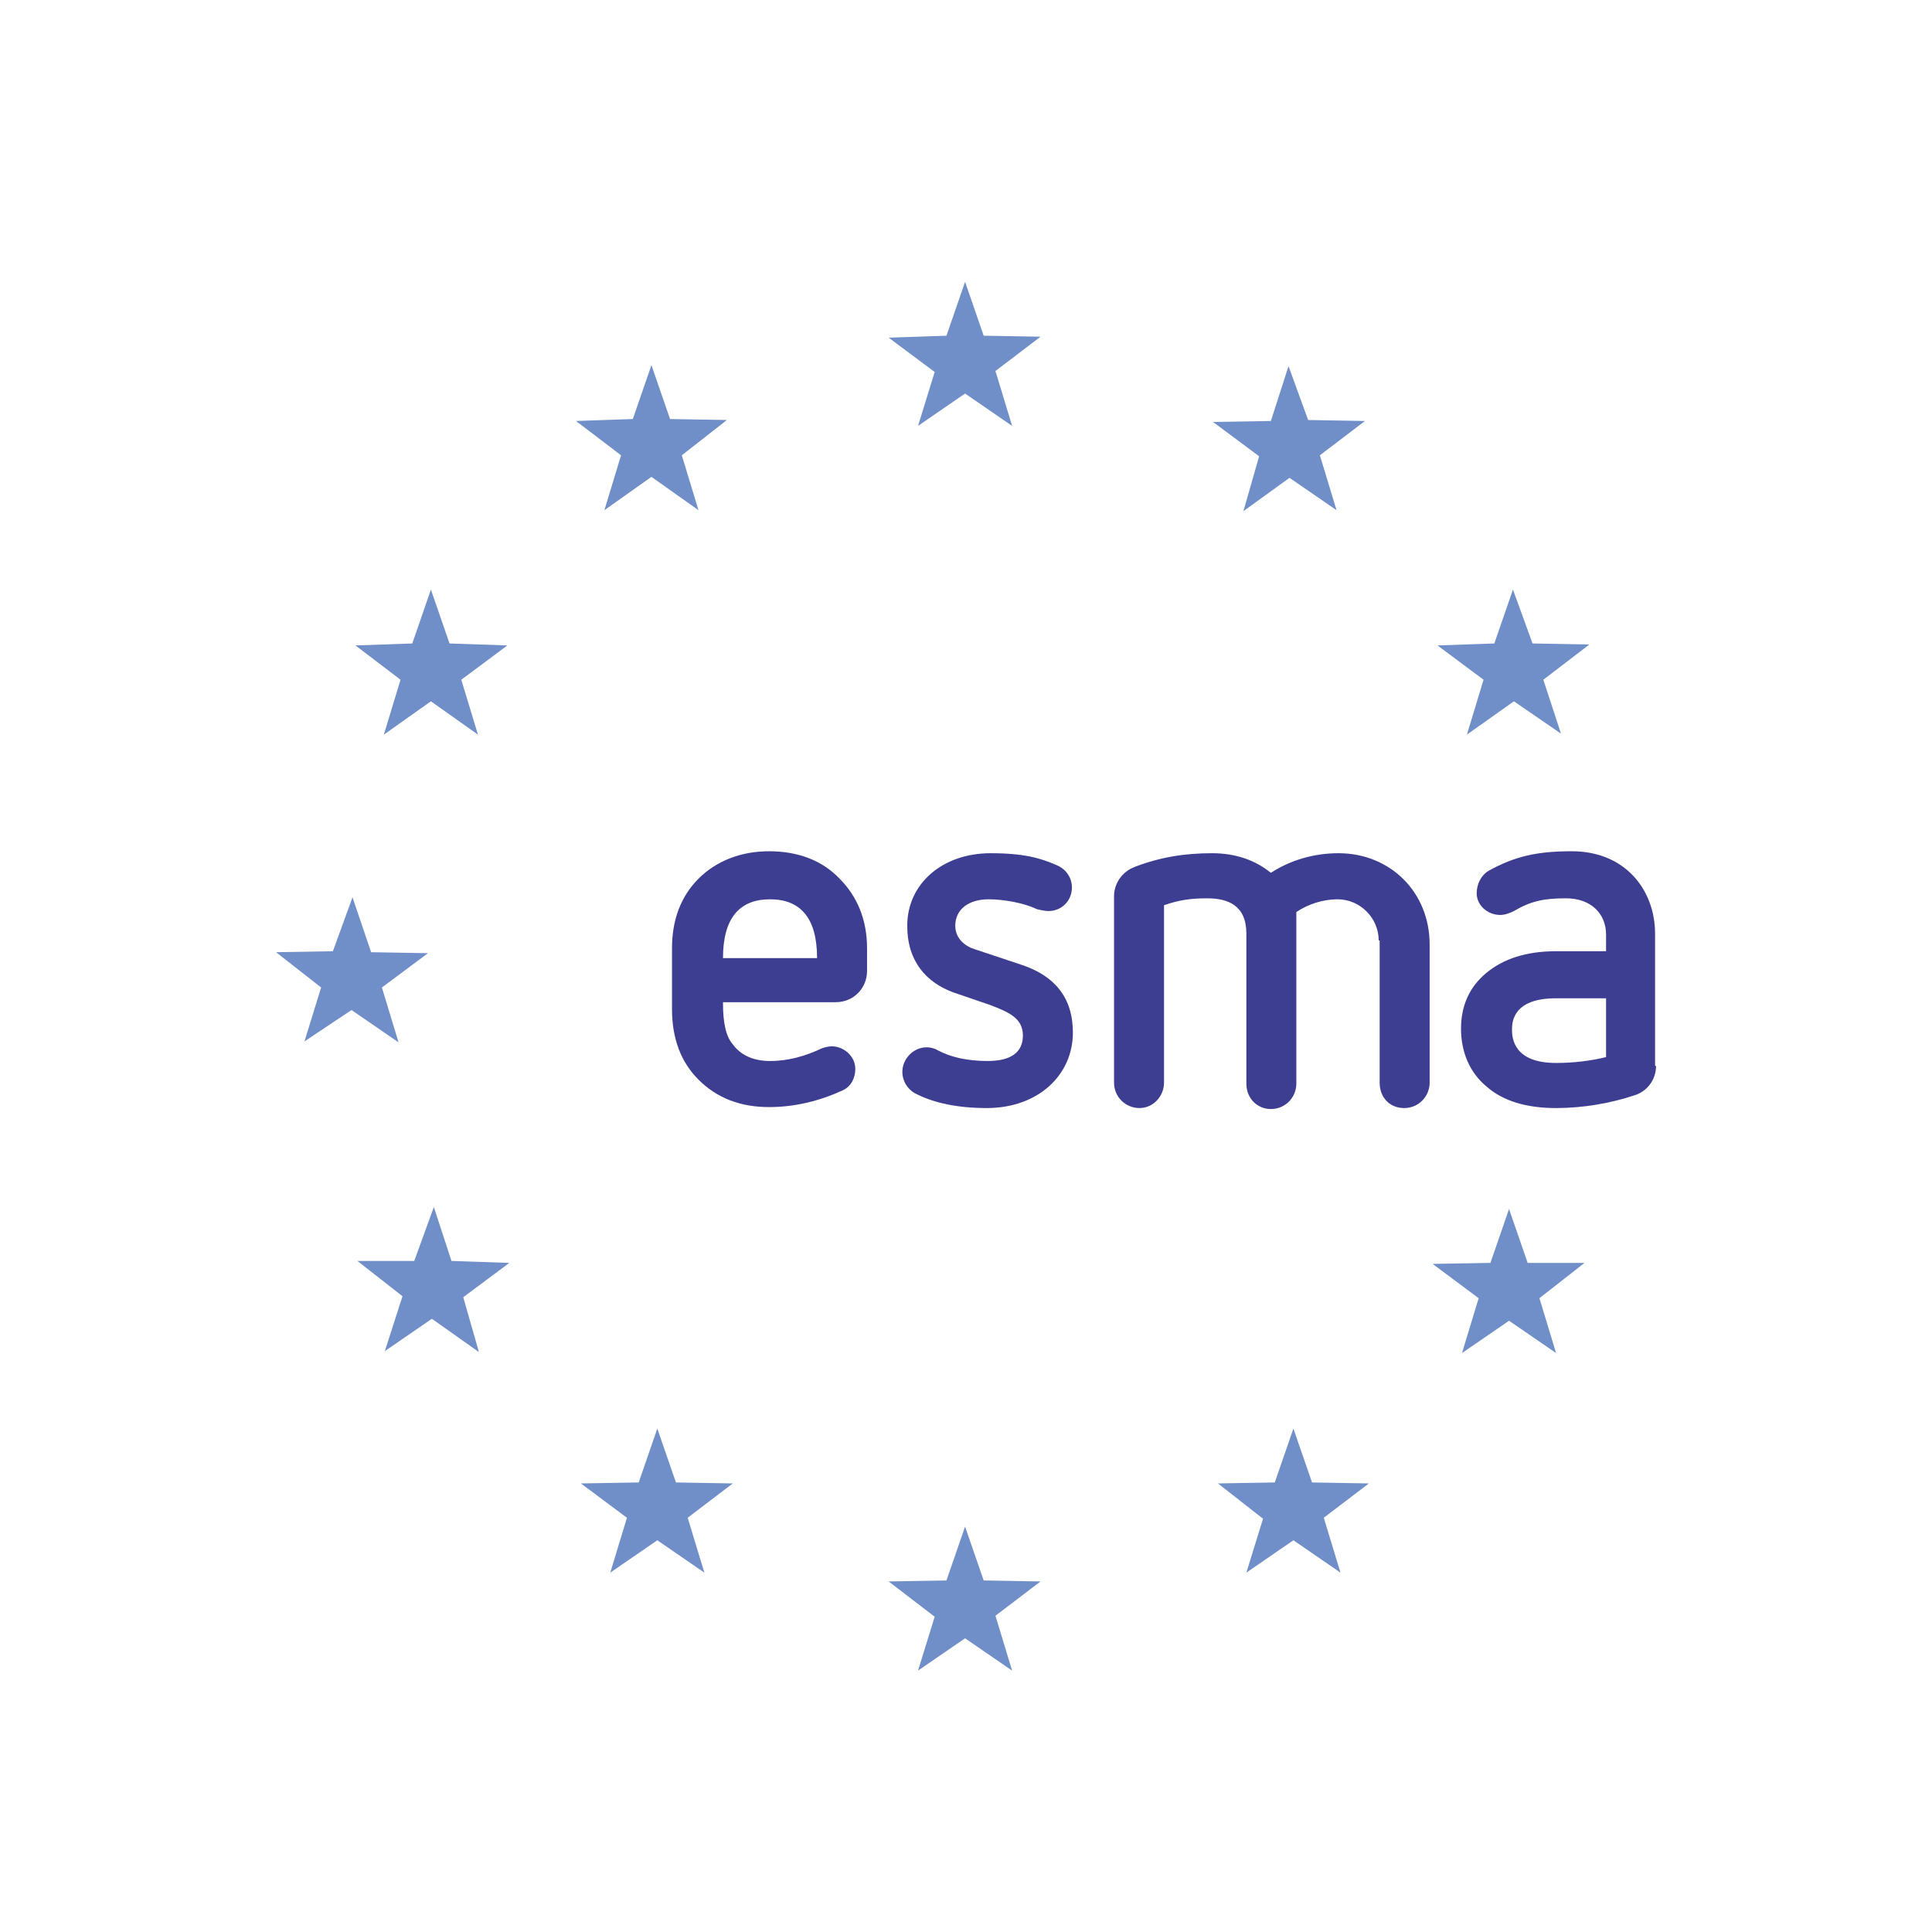
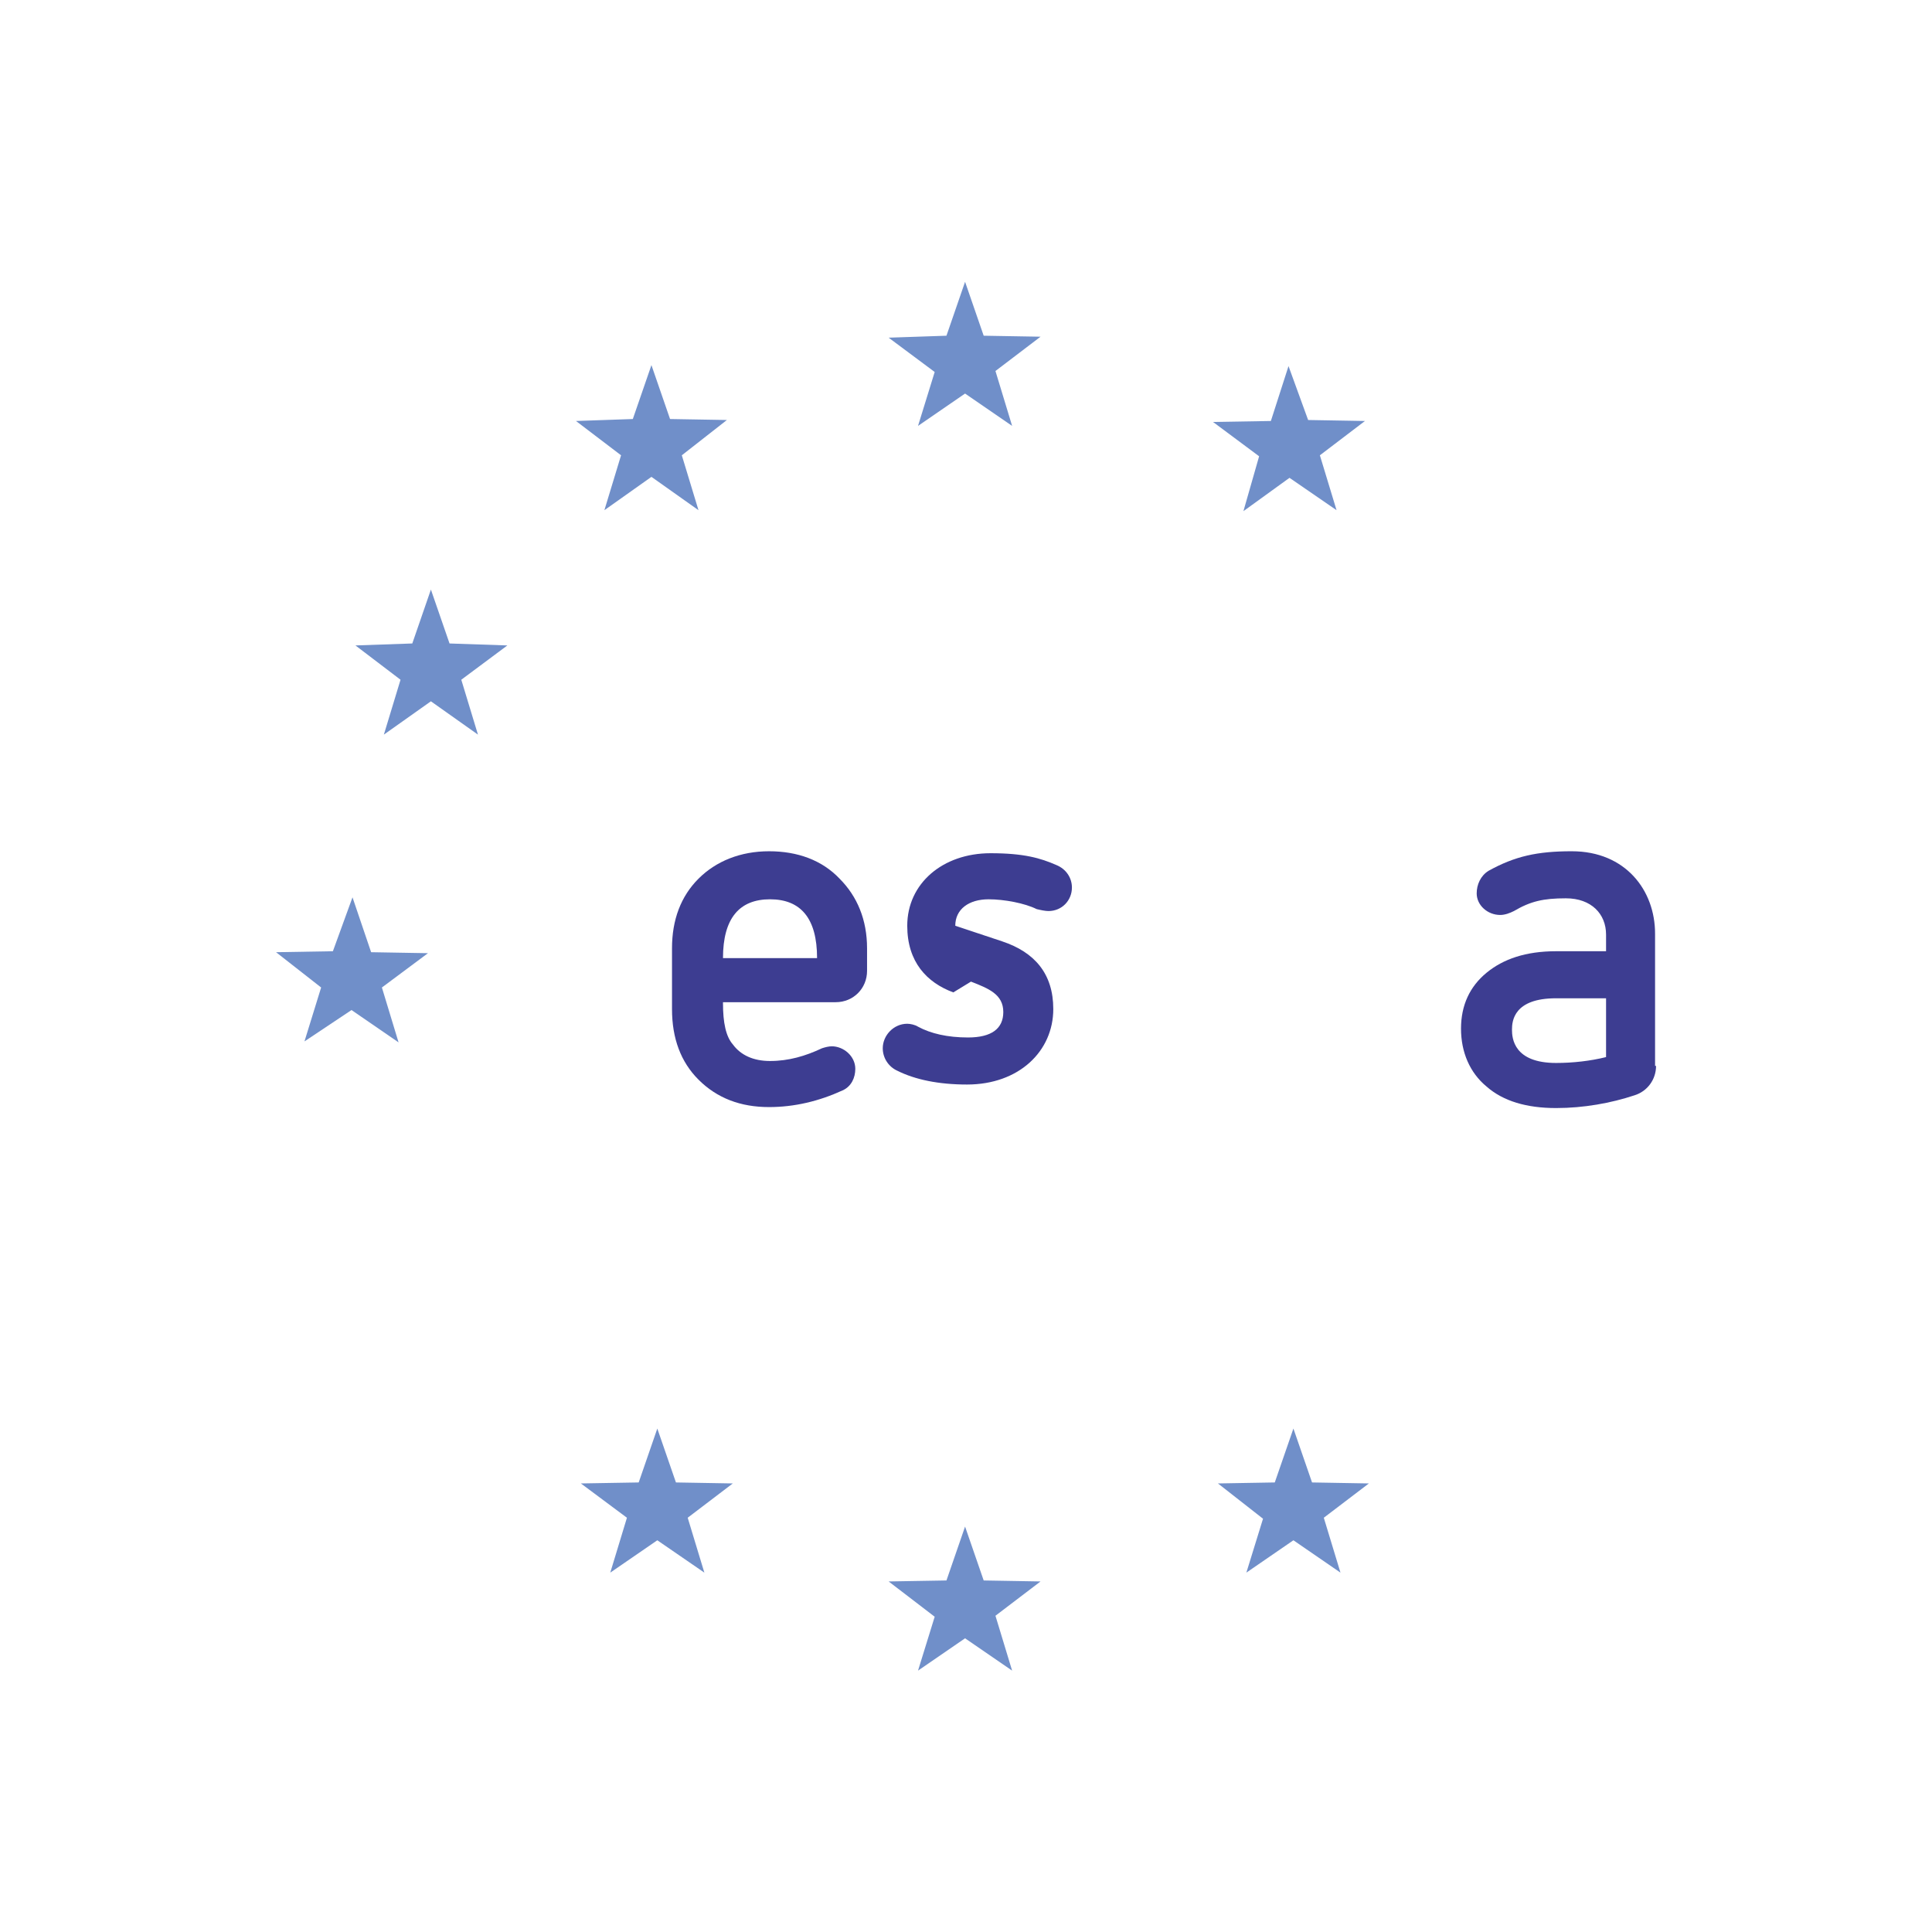
<svg xmlns="http://www.w3.org/2000/svg" version="1.1" id="Layer_1" x="0px" y="0px" width="378px" height="378px" viewBox="-61 -44.5 378 378" enable-background="new -61 -44.5 378 378" xml:space="preserve">
  <g>
    <g>
      <polygon fill="#708FC9" points="131.461,21.184 142.585,21.376 133.763,28.087 137.023,38.827 127.818,32.499 118.614,38.827     121.874,28.279 112.862,21.567 124.176,21.184 127.818,10.636   " />
      <polygon fill="#708FC9" points="131.461,264.722 142.585,264.913 133.763,271.626 137.023,282.361 127.818,276.037     118.614,282.361 121.874,271.818 112.862,264.913 124.176,264.722 127.818,254.176   " />
      <polygon fill="#708FC9" points="70.097,37.483 81.22,37.675 72.399,44.579 75.66,55.318 66.455,48.797 57.251,55.318     60.511,44.579 51.69,37.867 62.812,37.483 66.455,26.935   " />
      <polygon fill="#708FC9" points="195.704,245.545 206.825,245.737 198.004,252.449 201.265,263.188 192.059,256.858     182.854,263.188 186.113,252.641 177.292,245.737 188.414,245.545 192.059,235   " />
      <polygon fill="#708FC9" points="19.665,81.397 23.307,70.851 26.953,81.397 38.266,81.781 29.253,88.492 32.514,99.23     23.307,92.711 14.104,99.23 17.364,88.492 8.543,81.781   " />
-       <polygon fill="#708FC9" points="230.603,202.59 234.248,192.043 237.891,202.59 249.014,202.59 240.191,209.495 243.452,220.232     234.248,213.905 225.041,220.232 228.303,209.495 219.29,202.783   " />
      <polygon fill="#708FC9" points="4.132,141.61 7.968,131.063 11.611,141.801 22.732,141.992 13.72,148.706 16.98,159.444     7.775,153.117 -1.43,159.251 1.83,148.706 -6.99,141.801   " />
-       <polygon fill="#708FC9" points="17.747,209.111 8.927,202.208 20.048,202.208 23.882,191.661 27.335,202.208 38.65,202.59     29.637,209.304 32.705,220.041 23.5,213.522 14.296,219.85   " />
-       <polygon fill="#708FC9" points="231.368,81.397 235.013,70.851 238.848,81.397 249.971,81.59 240.958,88.492 244.409,99.038     235.203,92.711 226.001,99.23 229.259,88.492 220.251,81.781   " />
      <polygon fill="#708FC9" points="61.661,252.449 52.648,245.737 63.962,245.545 67.604,235 71.249,245.545 82.372,245.737     73.549,252.449 76.81,263.188 67.604,256.858 58.401,263.188   " />
      <polygon fill="#708FC9" points="185.349,44.771 176.334,38.059 187.649,37.867 191.102,27.128 194.938,37.675 206.059,37.867     197.237,44.579 200.498,55.318 191.294,48.989 182.278,55.509   " />
    </g>
    <g>
      <path fill="#3D3D91" d="M80.454,151.772c0,3.836,0.575,6.521,1.918,8.055c1.533,2.11,4.026,3.26,7.285,3.26    c3.644,0,6.905-0.958,10.165-2.491c0.576-0.193,1.342-0.385,1.917-0.385c2.302,0,4.603,1.918,4.603,4.411    c0,1.727-0.768,3.451-2.493,4.219c-4.604,2.108-9.399,3.262-14.384,3.262c-5.561,0-10.162-1.727-13.806-5.371    c-3.451-3.453-5.179-8.054-5.179-13.806v-11.89c0-5.563,1.728-10.165,5.179-13.614c3.451-3.453,8.246-5.371,13.806-5.371    c5.562,0,10.356,1.727,13.808,5.371c3.452,3.449,5.369,8.052,5.369,13.614v4.409c0,3.454-2.684,6.137-6.136,6.137H80.454V151.772z     M98.862,142.954c0-7.862-3.259-11.505-9.205-11.505c-5.943,0-9.203,3.643-9.203,11.505H98.862z" />
-       <path fill="#3D3D91" d="M125.518,149.664c-5.177-1.918-9.013-5.945-9.013-13.039c0-8.247,6.904-14.19,16.3-14.19    c6.519,0,9.78,0.96,12.846,2.3c1.918,0.769,3.072,2.495,3.072,4.41c0,2.496-1.919,4.604-4.604,4.604    c-0.578,0-1.534-0.191-2.301-0.382c-2.303-1.153-6.328-1.918-9.398-1.918c-3.834,0-6.519,1.918-6.519,5.176    c0,2.493,1.917,4.027,3.835,4.603l9.204,3.065c6.327,2.112,9.972,6.329,9.972,13.233c0,8.247-6.711,14.768-16.875,14.768    c-5.561,0-10.163-0.962-13.614-2.688c-1.726-0.765-2.876-2.492-2.876-4.409c0-2.492,2.108-4.794,4.793-4.794    c0.576,0,1.534,0.193,2.109,0.575c2.493,1.343,5.752,2.109,9.78,2.109c4.602,0,6.902-1.727,6.902-4.985    c0-3.451-2.876-4.602-6.327-5.944L125.518,149.664z" />
-       <path fill="#3D3D91" d="M208.744,139.501c0-4.409-3.645-8.052-8.056-8.052c-2.876,0-5.751,0.956-8.056,2.491v33.556    c0,2.688-2.108,4.988-4.983,4.988c-2.685,0-4.795-2.108-4.795-4.988v-29.338c0-5.562-3.646-6.9-7.672-6.9    c-3.449,0-5.557,0.383-8.438,1.339v34.708c0,2.685-2.109,4.989-4.793,4.989c-2.686,0-4.985-2.109-4.985-4.989v-36.434    c0-2.493,1.533-4.793,4.024-5.752c4.989-1.918,9.78-2.685,15.15-2.685c4.604,0,8.437,1.343,11.508,3.835    c3.835-2.492,8.436-3.835,13.232-3.835c10.163,0,17.833,7.67,17.833,17.833v27.037c0,2.685-2.107,4.989-4.987,4.989    c-2.874,0-4.793-2.109-4.793-4.989v-27.804H208.744z" />
+       <path fill="#3D3D91" d="M125.518,149.664c-5.177-1.918-9.013-5.945-9.013-13.039c0-8.247,6.904-14.19,16.3-14.19    c6.519,0,9.78,0.96,12.846,2.3c1.918,0.769,3.072,2.495,3.072,4.41c0,2.496-1.919,4.604-4.604,4.604    c-0.578,0-1.534-0.191-2.301-0.382c-2.303-1.153-6.328-1.918-9.398-1.918c-3.834,0-6.519,1.918-6.519,5.176    l9.204,3.065c6.327,2.112,9.972,6.329,9.972,13.233c0,8.247-6.711,14.768-16.875,14.768    c-5.561,0-10.163-0.962-13.614-2.688c-1.726-0.765-2.876-2.492-2.876-4.409c0-2.492,2.108-4.794,4.793-4.794    c0.576,0,1.534,0.193,2.109,0.575c2.493,1.343,5.752,2.109,9.78,2.109c4.602,0,6.902-1.727,6.902-4.985    c0-3.451-2.876-4.602-6.327-5.944L125.518,149.664z" />
      <path fill="#3D3D91" d="M263.01,164.047c0,2.685-1.726,4.984-4.218,5.752c-4.603,1.533-9.972,2.495-15.34,2.495    c-5.755,0-10.356-1.345-13.616-4.221c-3.259-2.687-4.985-6.713-4.985-11.313c0-4.603,1.727-8.247,4.985-10.932    c3.26-2.683,7.67-4.218,13.616-4.218h9.777v-3.261c0-4.026-2.876-7.092-7.858-7.092c-4.413,0-6.902,0.572-10.168,2.491    c-0.765,0.383-1.724,0.766-2.682,0.766c-2.491,0-4.603-1.916-4.603-4.219c0-1.726,0.767-3.45,2.303-4.409    c5.176-2.877,9.587-3.836,16.299-3.836c10.545,0,16.298,7.672,16.298,16.107v25.889H263.01z M253.229,150.816h-9.777    c-8.249,0-8.63,4.41-8.63,6.137c0,1.725,0.381,6.517,8.63,6.517c3.258,0,6.71-0.383,9.777-1.149V150.816z" />
    </g>
  </g>
</svg>